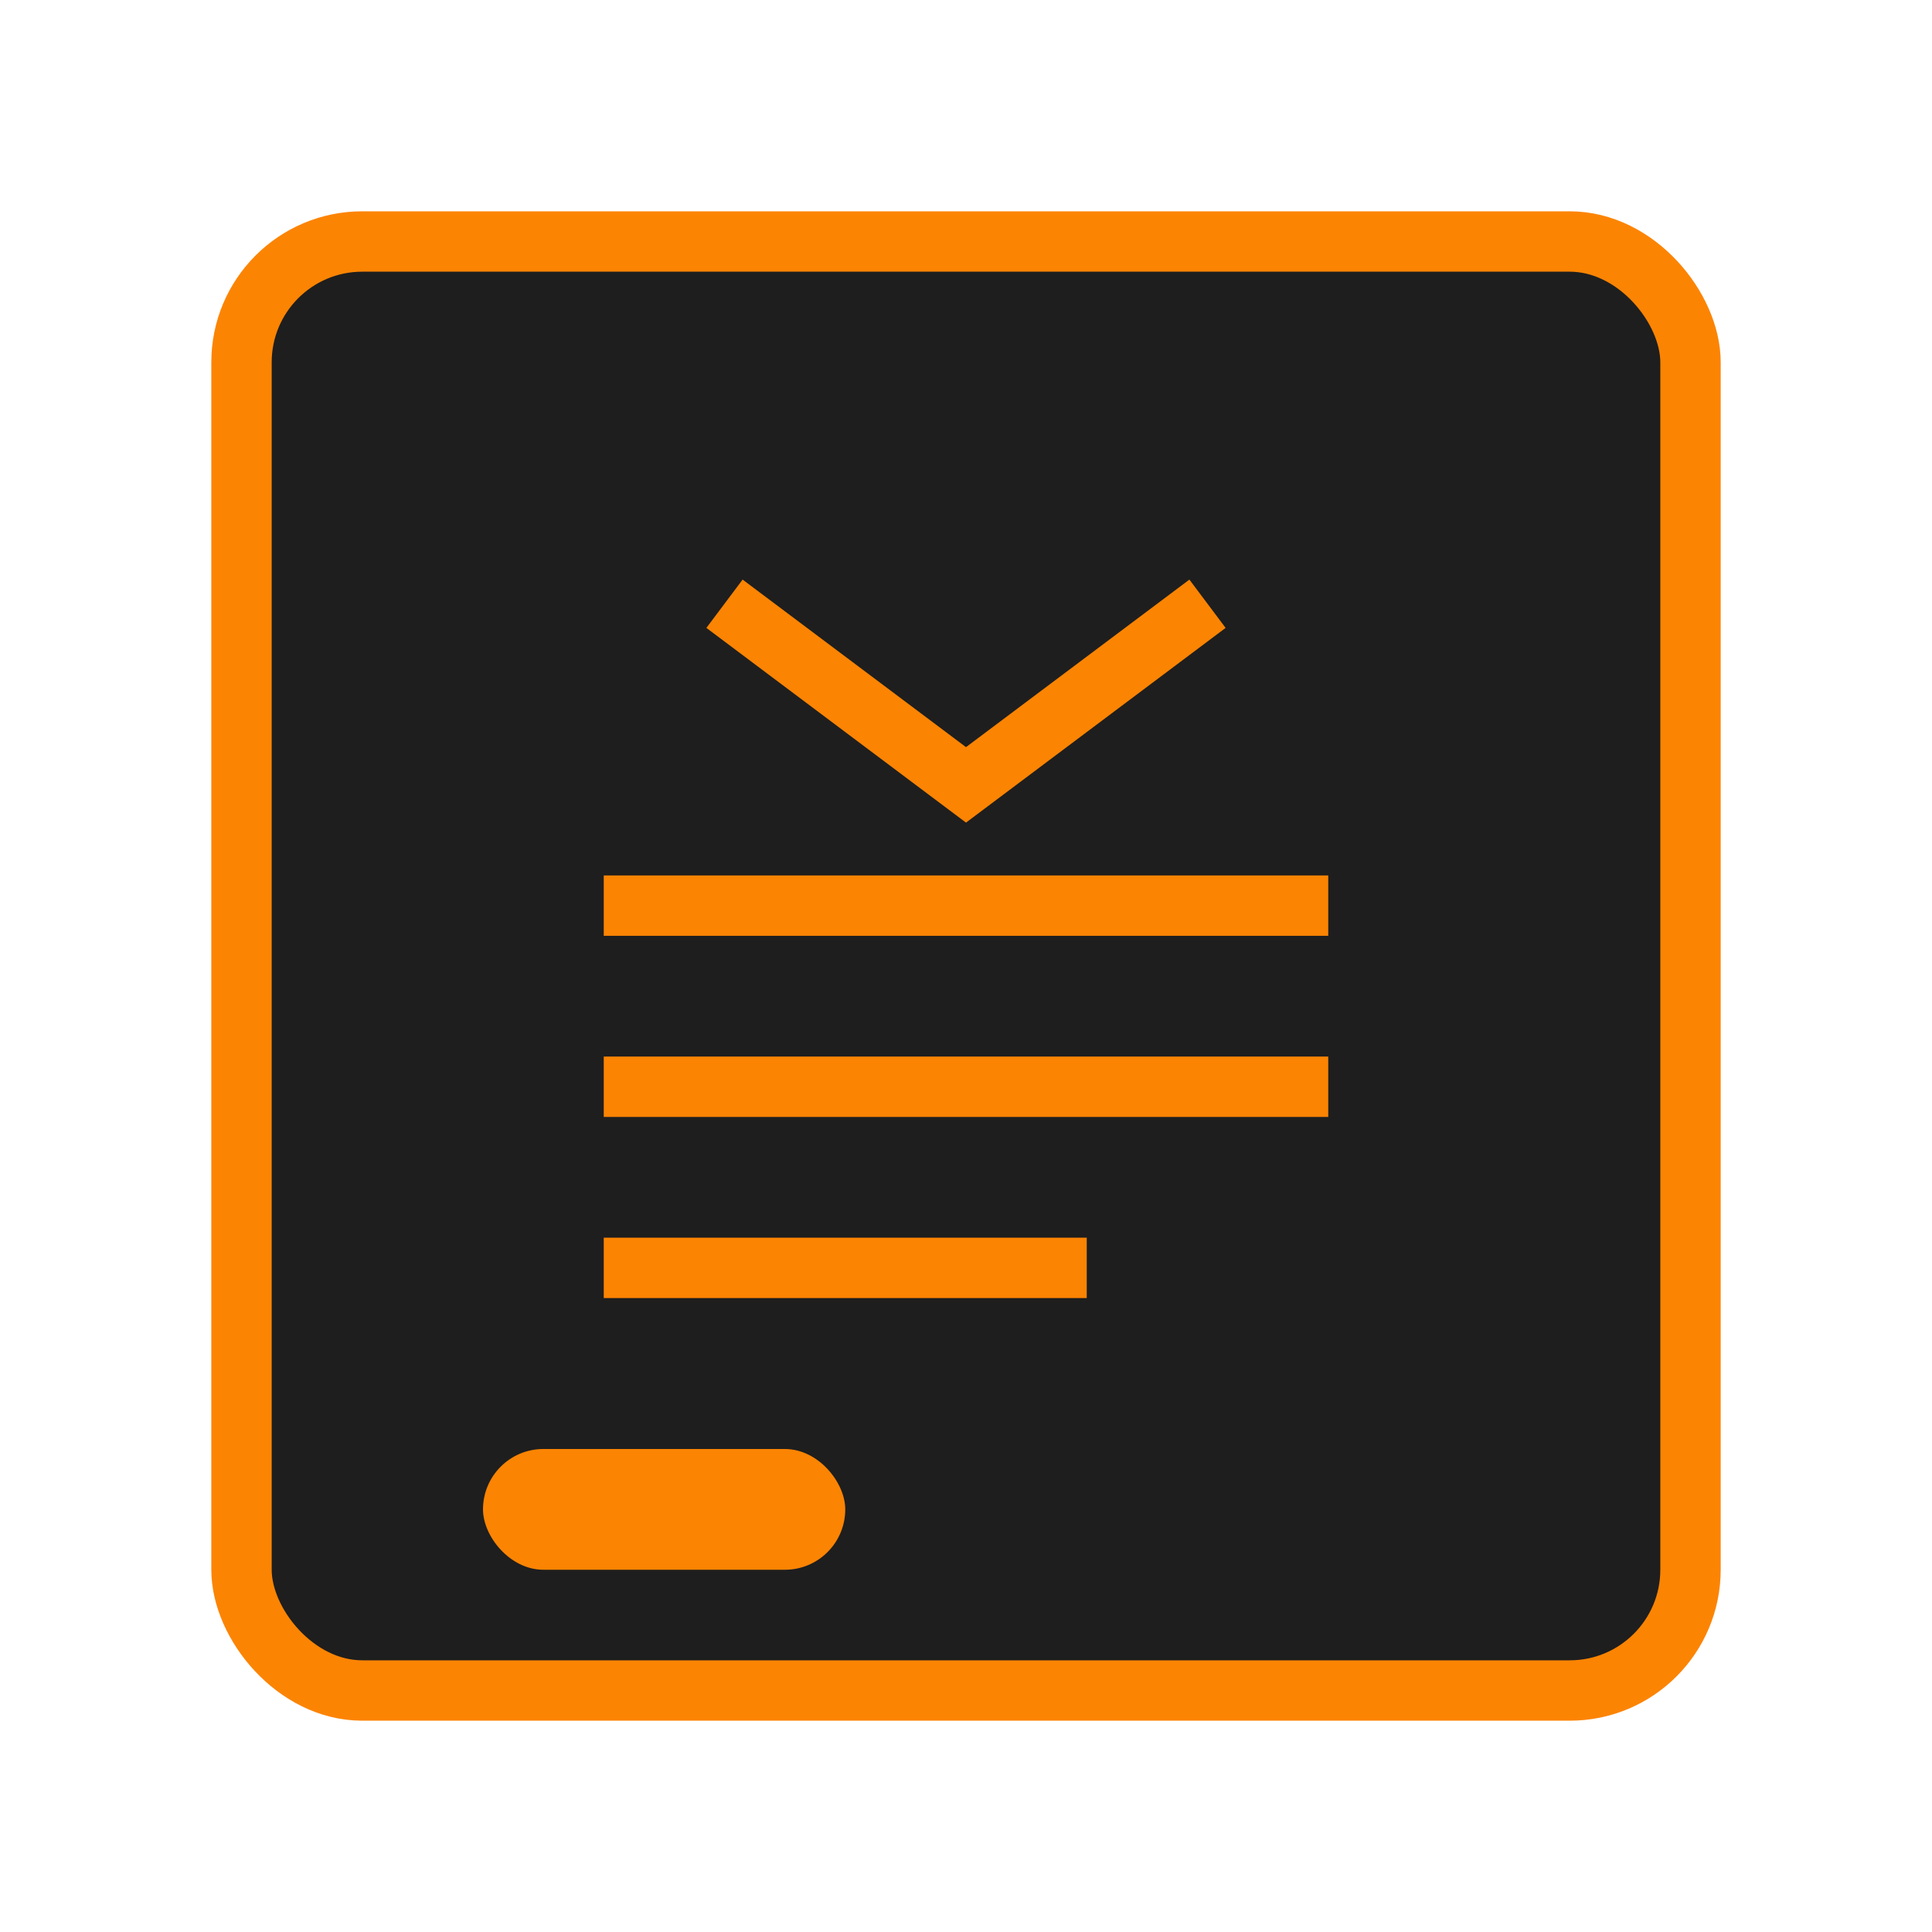
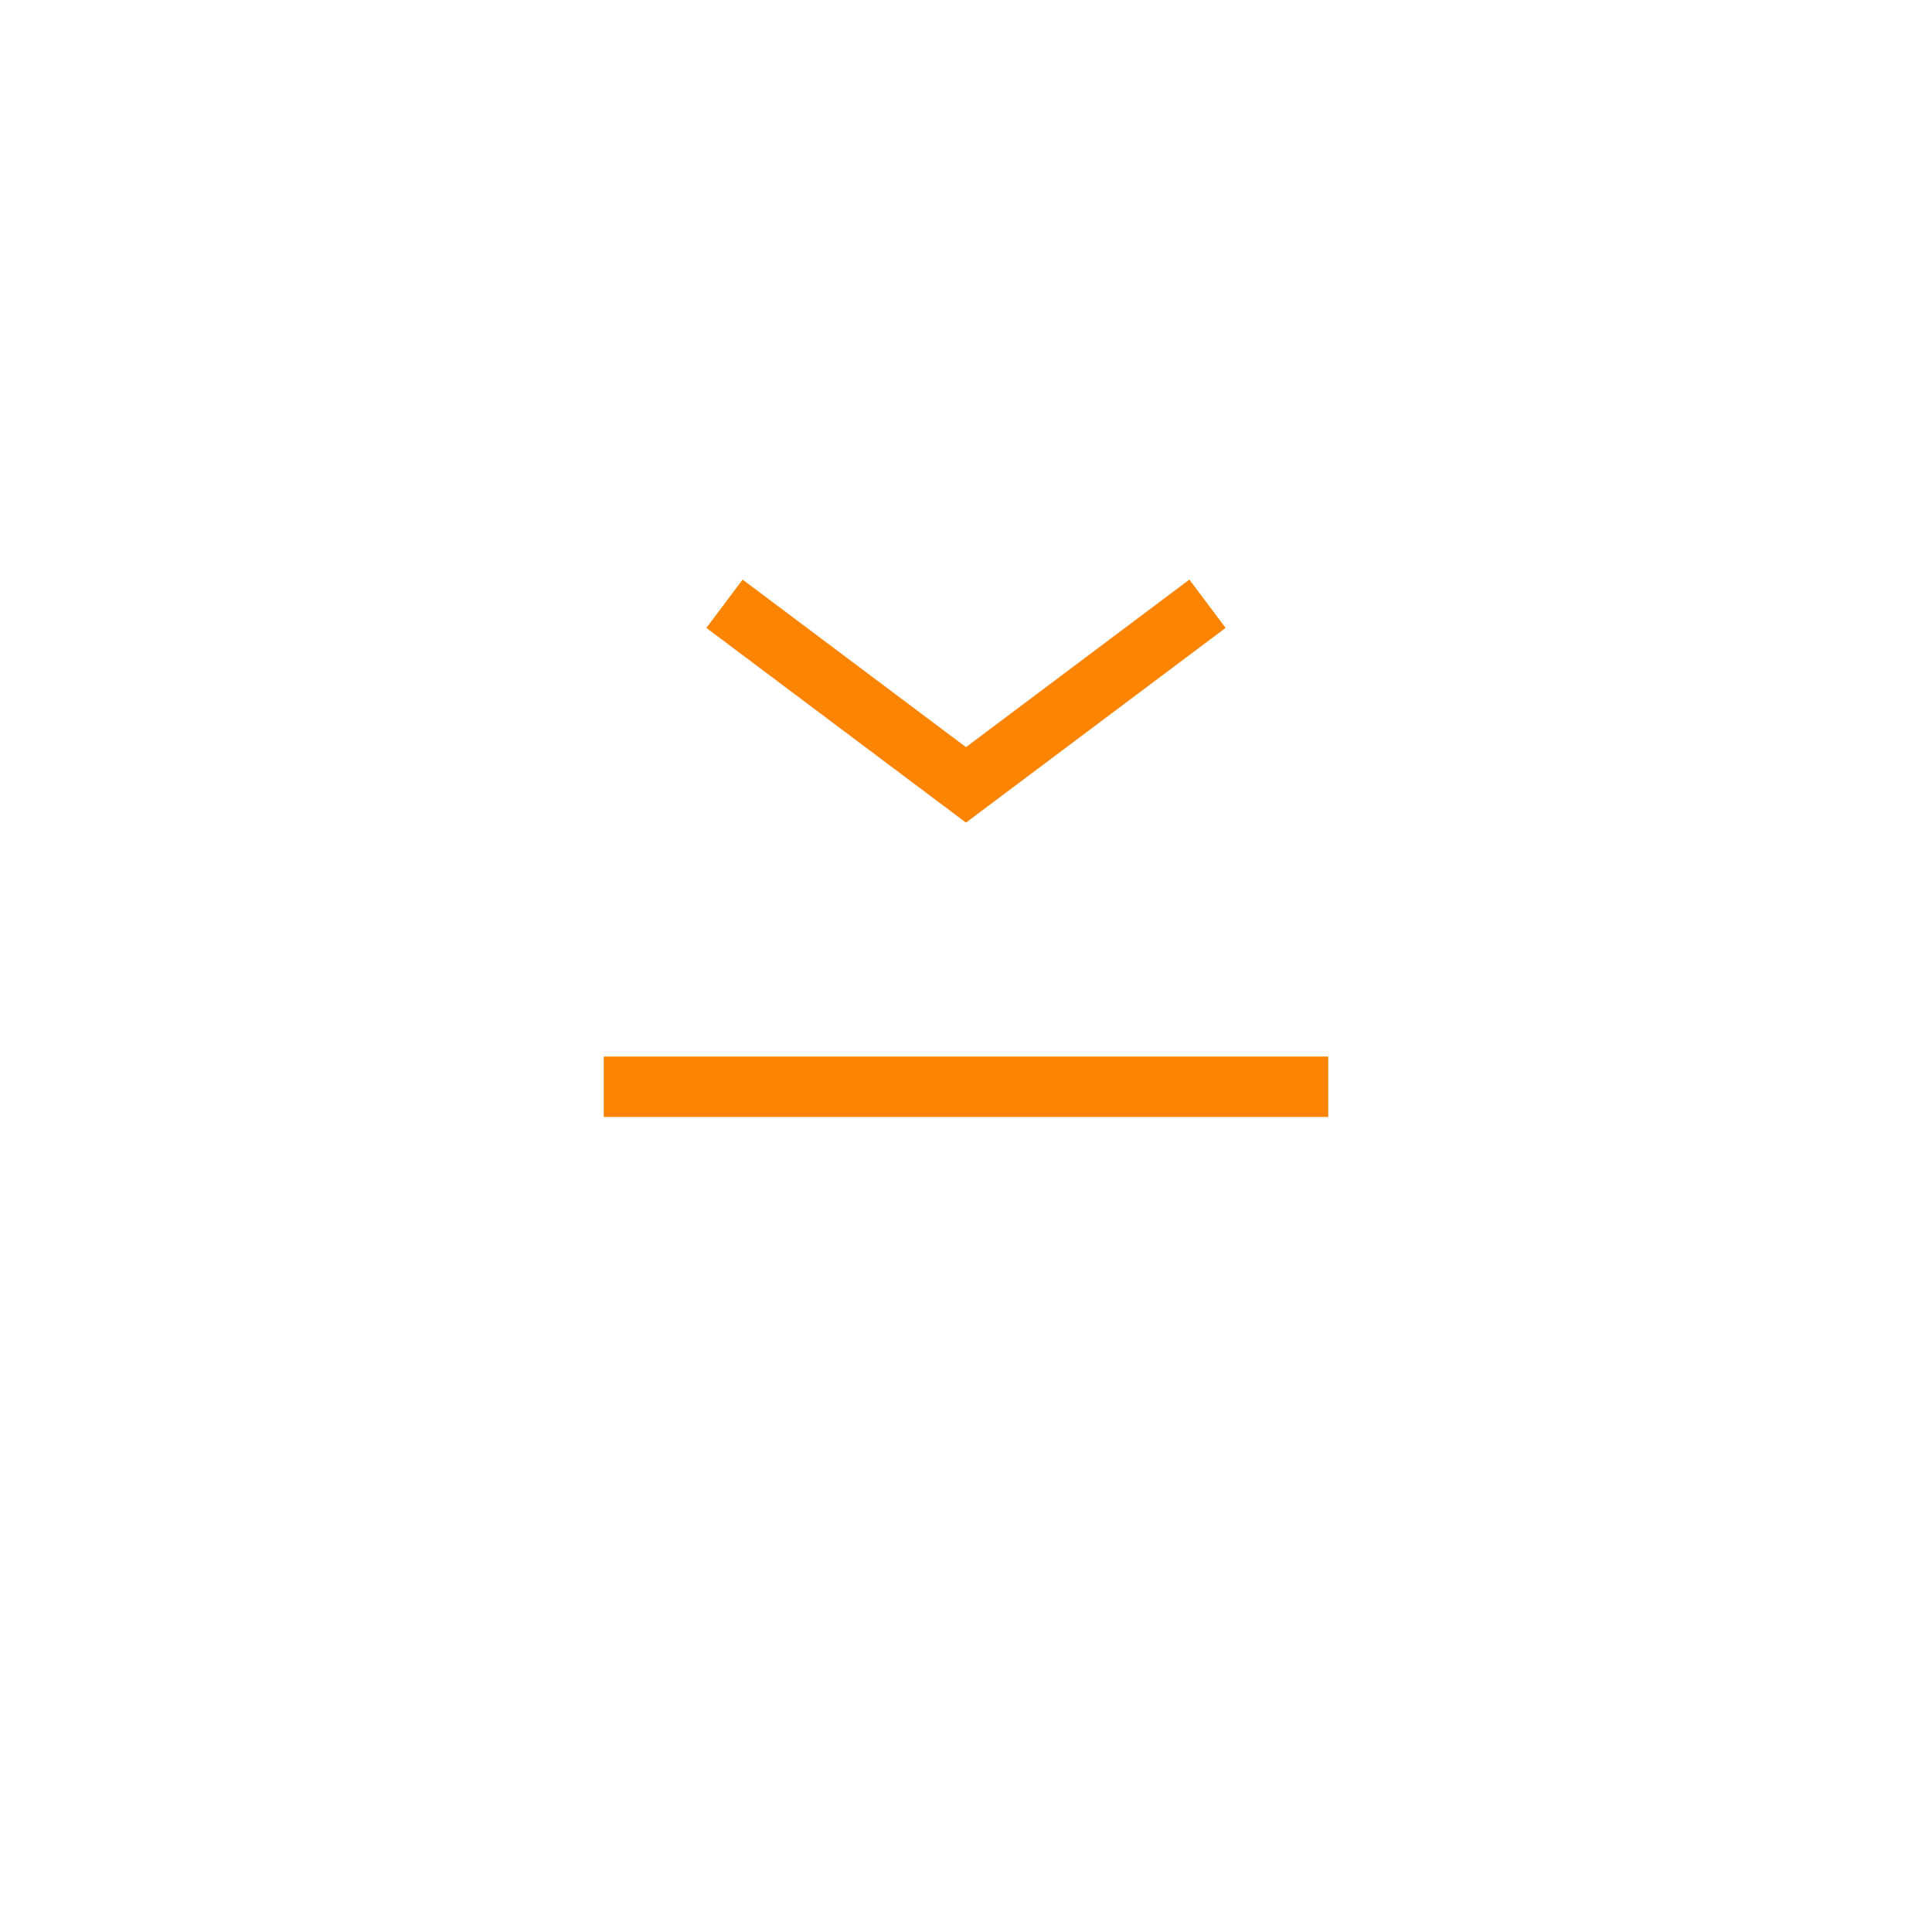
<svg xmlns="http://www.w3.org/2000/svg" width="64" height="64" viewBox="0 0 64 64" fill="none">
-   <rect x="8" y="8" width="48" height="48" rx="4" fill="#1e1e1e" stroke="#fc8403" stroke-width="2" />
  <path d="M24 20L32 26L40 20" stroke="#fc8403" stroke-width="2" />
-   <path d="M20 30H44" stroke="#fc8403" stroke-width="2" />
  <path d="M20 36H44" stroke="#fc8403" stroke-width="2" />
-   <path d="M20 42H36" stroke="#fc8403" stroke-width="2" />
-   <rect x="16" y="48" width="12" height="4" rx="2" fill="#fc8403" />
</svg>